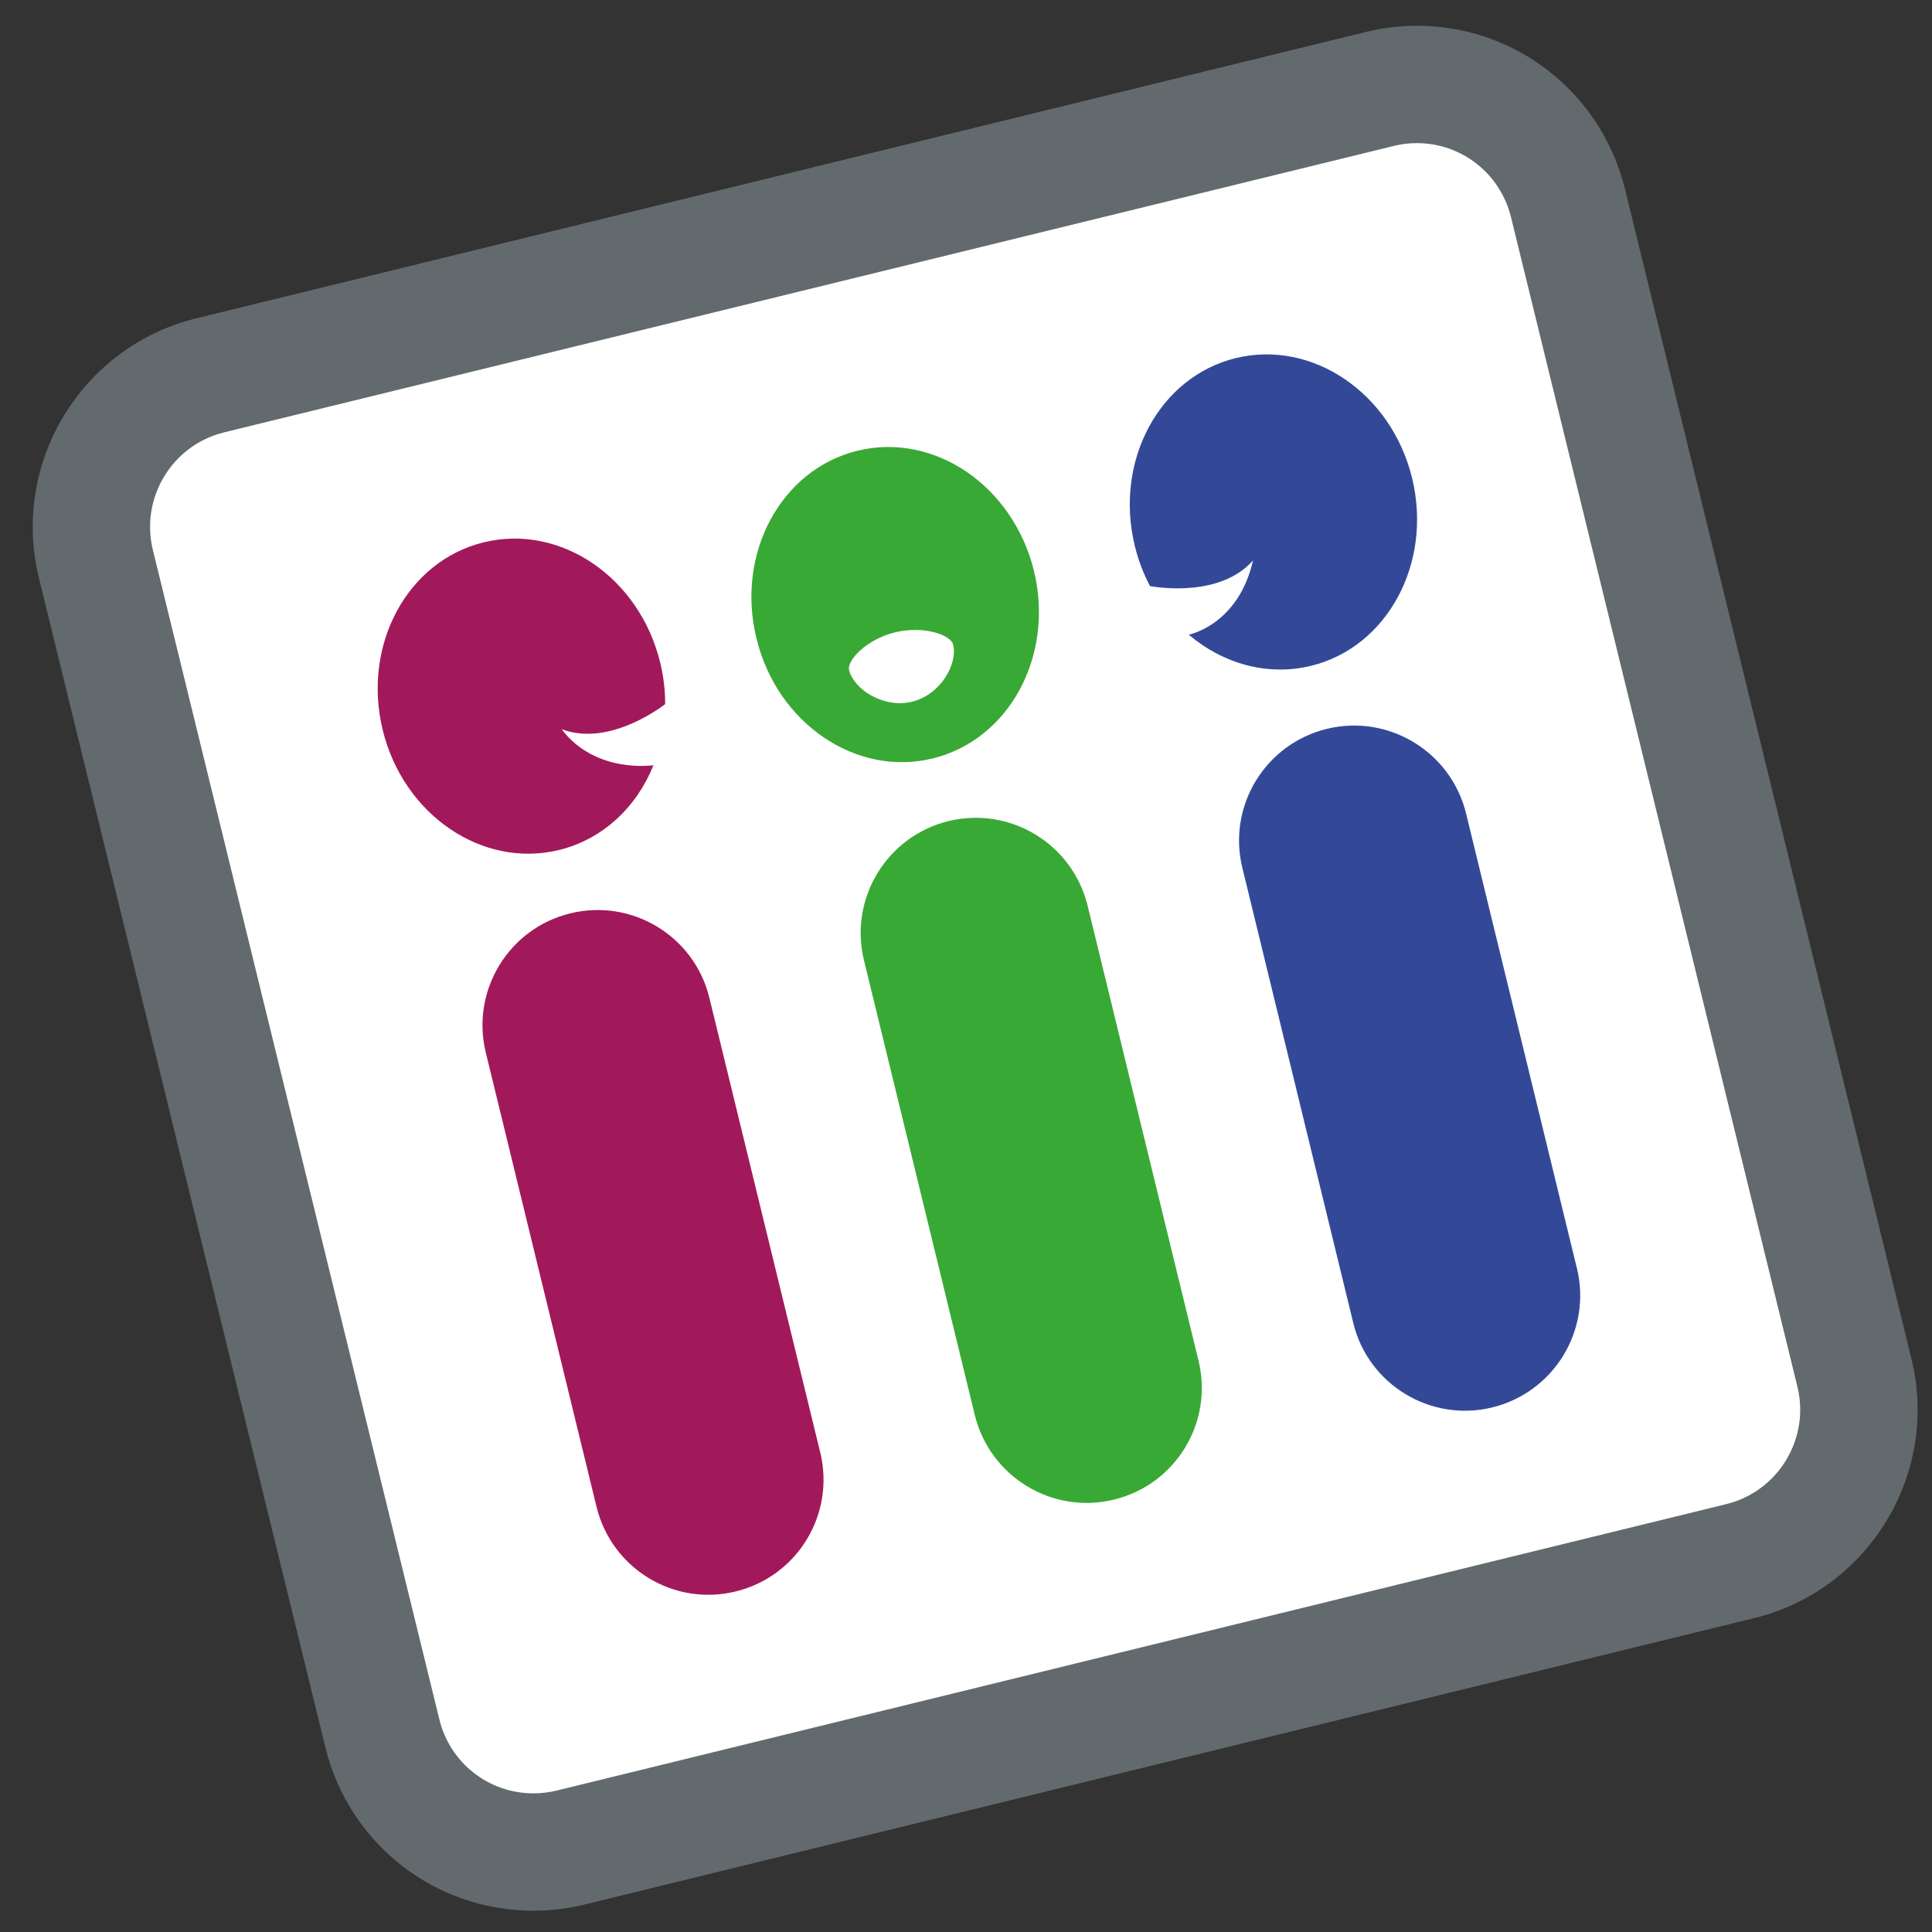
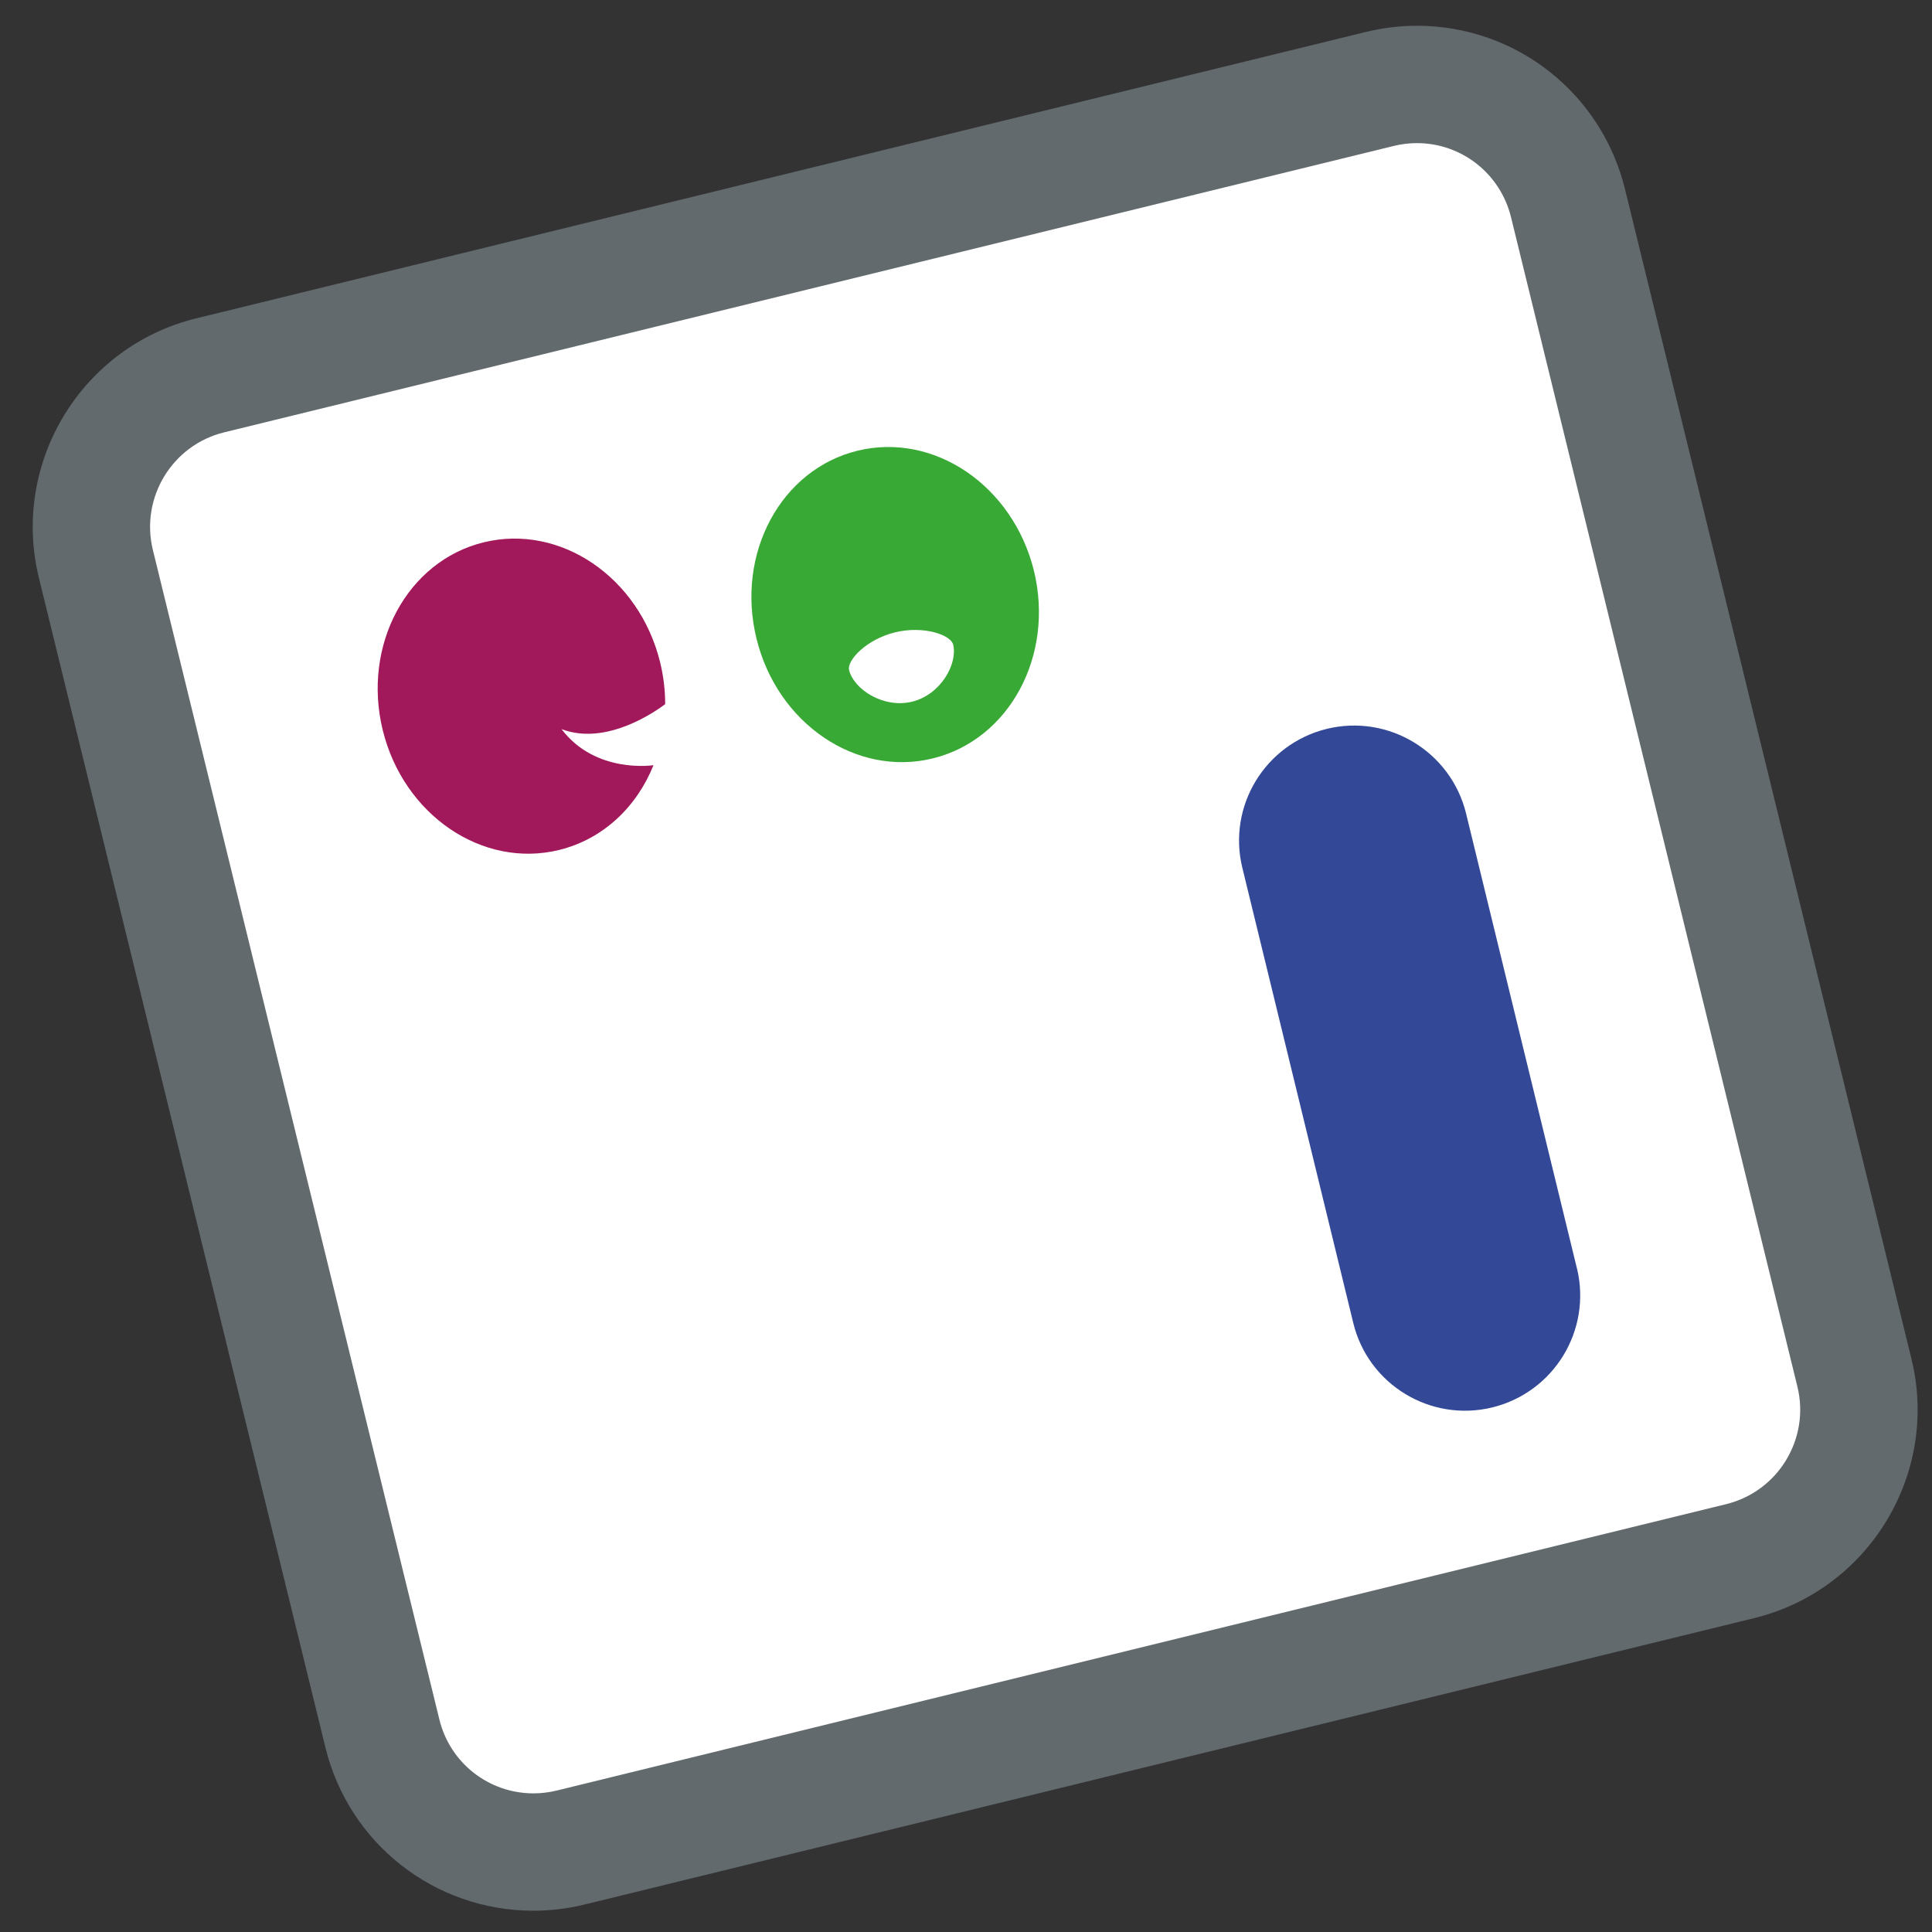
<svg xmlns="http://www.w3.org/2000/svg" width="75" height="75">
  <rect width="100%" height="100%" fill="#333333" stroke="none" />
  <g>
    <title>I-Teams Logo</title>
    <rect height="233" width="217.199" y="-424.032" x="-178.405" transform="matrix(0.247 -0.062 0.062 0.247 73.981 108.663)" stroke-linejoin="null" stroke-linecap="null" fill="#ffffff" id="svg_3" />
    <path d="m21.615,69.508l45.398,-11.118c2.018,-0.496 3.257,-2.541 2.762,-4.56l-11.117,-45.396c-0.415,-1.695 -1.918,-2.878 -3.654,-2.878c-0.301,0 -0.603,0.037 -0.9,0.11l-45.404,11.118c-2.019,0.495 -3.259,2.542 -2.766,4.563l11.122,45.401c0.412,1.69 1.916,2.87 3.655,2.87c0.301,0 0.605,-0.037 0.903,-0.11l0,0l0,0l0,0l0,0l0,0zm-0.903,4.666c-3.846,0 -7.169,-2.609 -8.081,-6.345l-11.121,-45.398c-1.09,-4.461 1.649,-8.979 6.106,-10.072l45.405,-11.118c0.65,-0.159 1.318,-0.241 1.984,-0.241c3.841,0 7.163,2.612 8.079,6.35l11.117,45.396c1.094,4.456 -1.643,8.973 -6.1,10.068l-45.402,11.118c-0.651,0.159 -1.32,0.241 -1.987,0.241" fill-rule="nonzero" fill="#626a6e" id="path28" />
    <path d="m25.369,29.703c-0.649,1.619 -1.957,2.875 -3.666,3.293c-2.972,0.729 -6.037,-1.356 -6.845,-4.652c-0.808,-3.301 0.947,-6.564 3.919,-7.291c2.976,-0.728 6.038,1.356 6.848,4.653c0.134,0.547 0.198,1.094 0.197,1.629c-0.344,0.261 -2.275,1.636 -4.022,0.97c1.324,1.75 3.568,1.4 3.568,1.4l0.001,-0.002" fill-rule="nonzero" fill="#a2195b" id="path30" />
-     <path d="m31.842,56.381c0.583,2.401 -0.883,4.816 -3.284,5.399v0c-2.395,0.589 -4.81,-0.883 -5.399,-3.278l-4.302,-17.647c-0.583,-2.398 0.888,-4.816 3.283,-5.399v0c2.396,-0.586 4.816,0.883 5.399,3.284l4.302,17.641" fill-rule="nonzero" fill="#a2195b" id="path32" />
-     <path d="m44.641,22.751c0.316,0.057 2.727,0.44 4.001,-0.993c-0.575,2.515 -2.495,2.88 -2.495,2.88l0.001,0.001c1.32,1.121 3.05,1.623 4.752,1.207c2.965,-0.728 4.72,-3.993 3.916,-7.291c-0.805,-3.297 -3.871,-5.381 -6.848,-4.653c-2.966,0.728 -4.72,3.992 -3.915,7.291c0.136,0.556 0.336,1.078 0.589,1.558h0" fill-rule="nonzero" fill="#334998" id="path34" />
    <path d="m61.218,49.238c0.577,2.396 -0.887,4.811 -3.291,5.399v0c-2.396,0.583 -4.817,-0.889 -5.394,-3.284l-4.304,-17.659c-0.589,-2.398 0.883,-4.813 3.278,-5.4v0c2.396,-0.585 4.817,0.887 5.405,3.283l4.304,17.661" fill-rule="nonzero" fill="#334998" id="path36" />
    <path d="m34.748,24.547c-1.115,0.272 -1.875,1.087 -1.787,1.464c0.181,0.742 1.328,1.5 2.443,1.229c1.116,-0.271 1.779,-1.471 1.598,-2.215c-0.088,-0.377 -1.14,-0.748 -2.255,-0.478zm-1.46,-7.05c2.972,-0.727 6.032,1.355 6.848,4.654c0.805,3.301 -0.95,6.562 -3.928,7.291c-2.971,0.728 -6.037,-1.355 -6.841,-4.654c-0.811,-3.297 0.944,-6.563 3.921,-7.291" fill-rule="nonzero" fill="#39a935" id="path38" />
-     <path d="m46.525,52.815c0.589,2.401 -0.883,4.816 -3.277,5.399v0c-2.396,0.589 -4.816,-0.882 -5.405,-3.278l-4.305,-17.663c-0.582,-2.395 0.889,-4.814 3.284,-5.399v0c2.401,-0.582 4.81,0.888 5.399,3.283l4.304,17.657" fill-rule="nonzero" fill="#39a935" id="path40" />
  </g>
</svg>